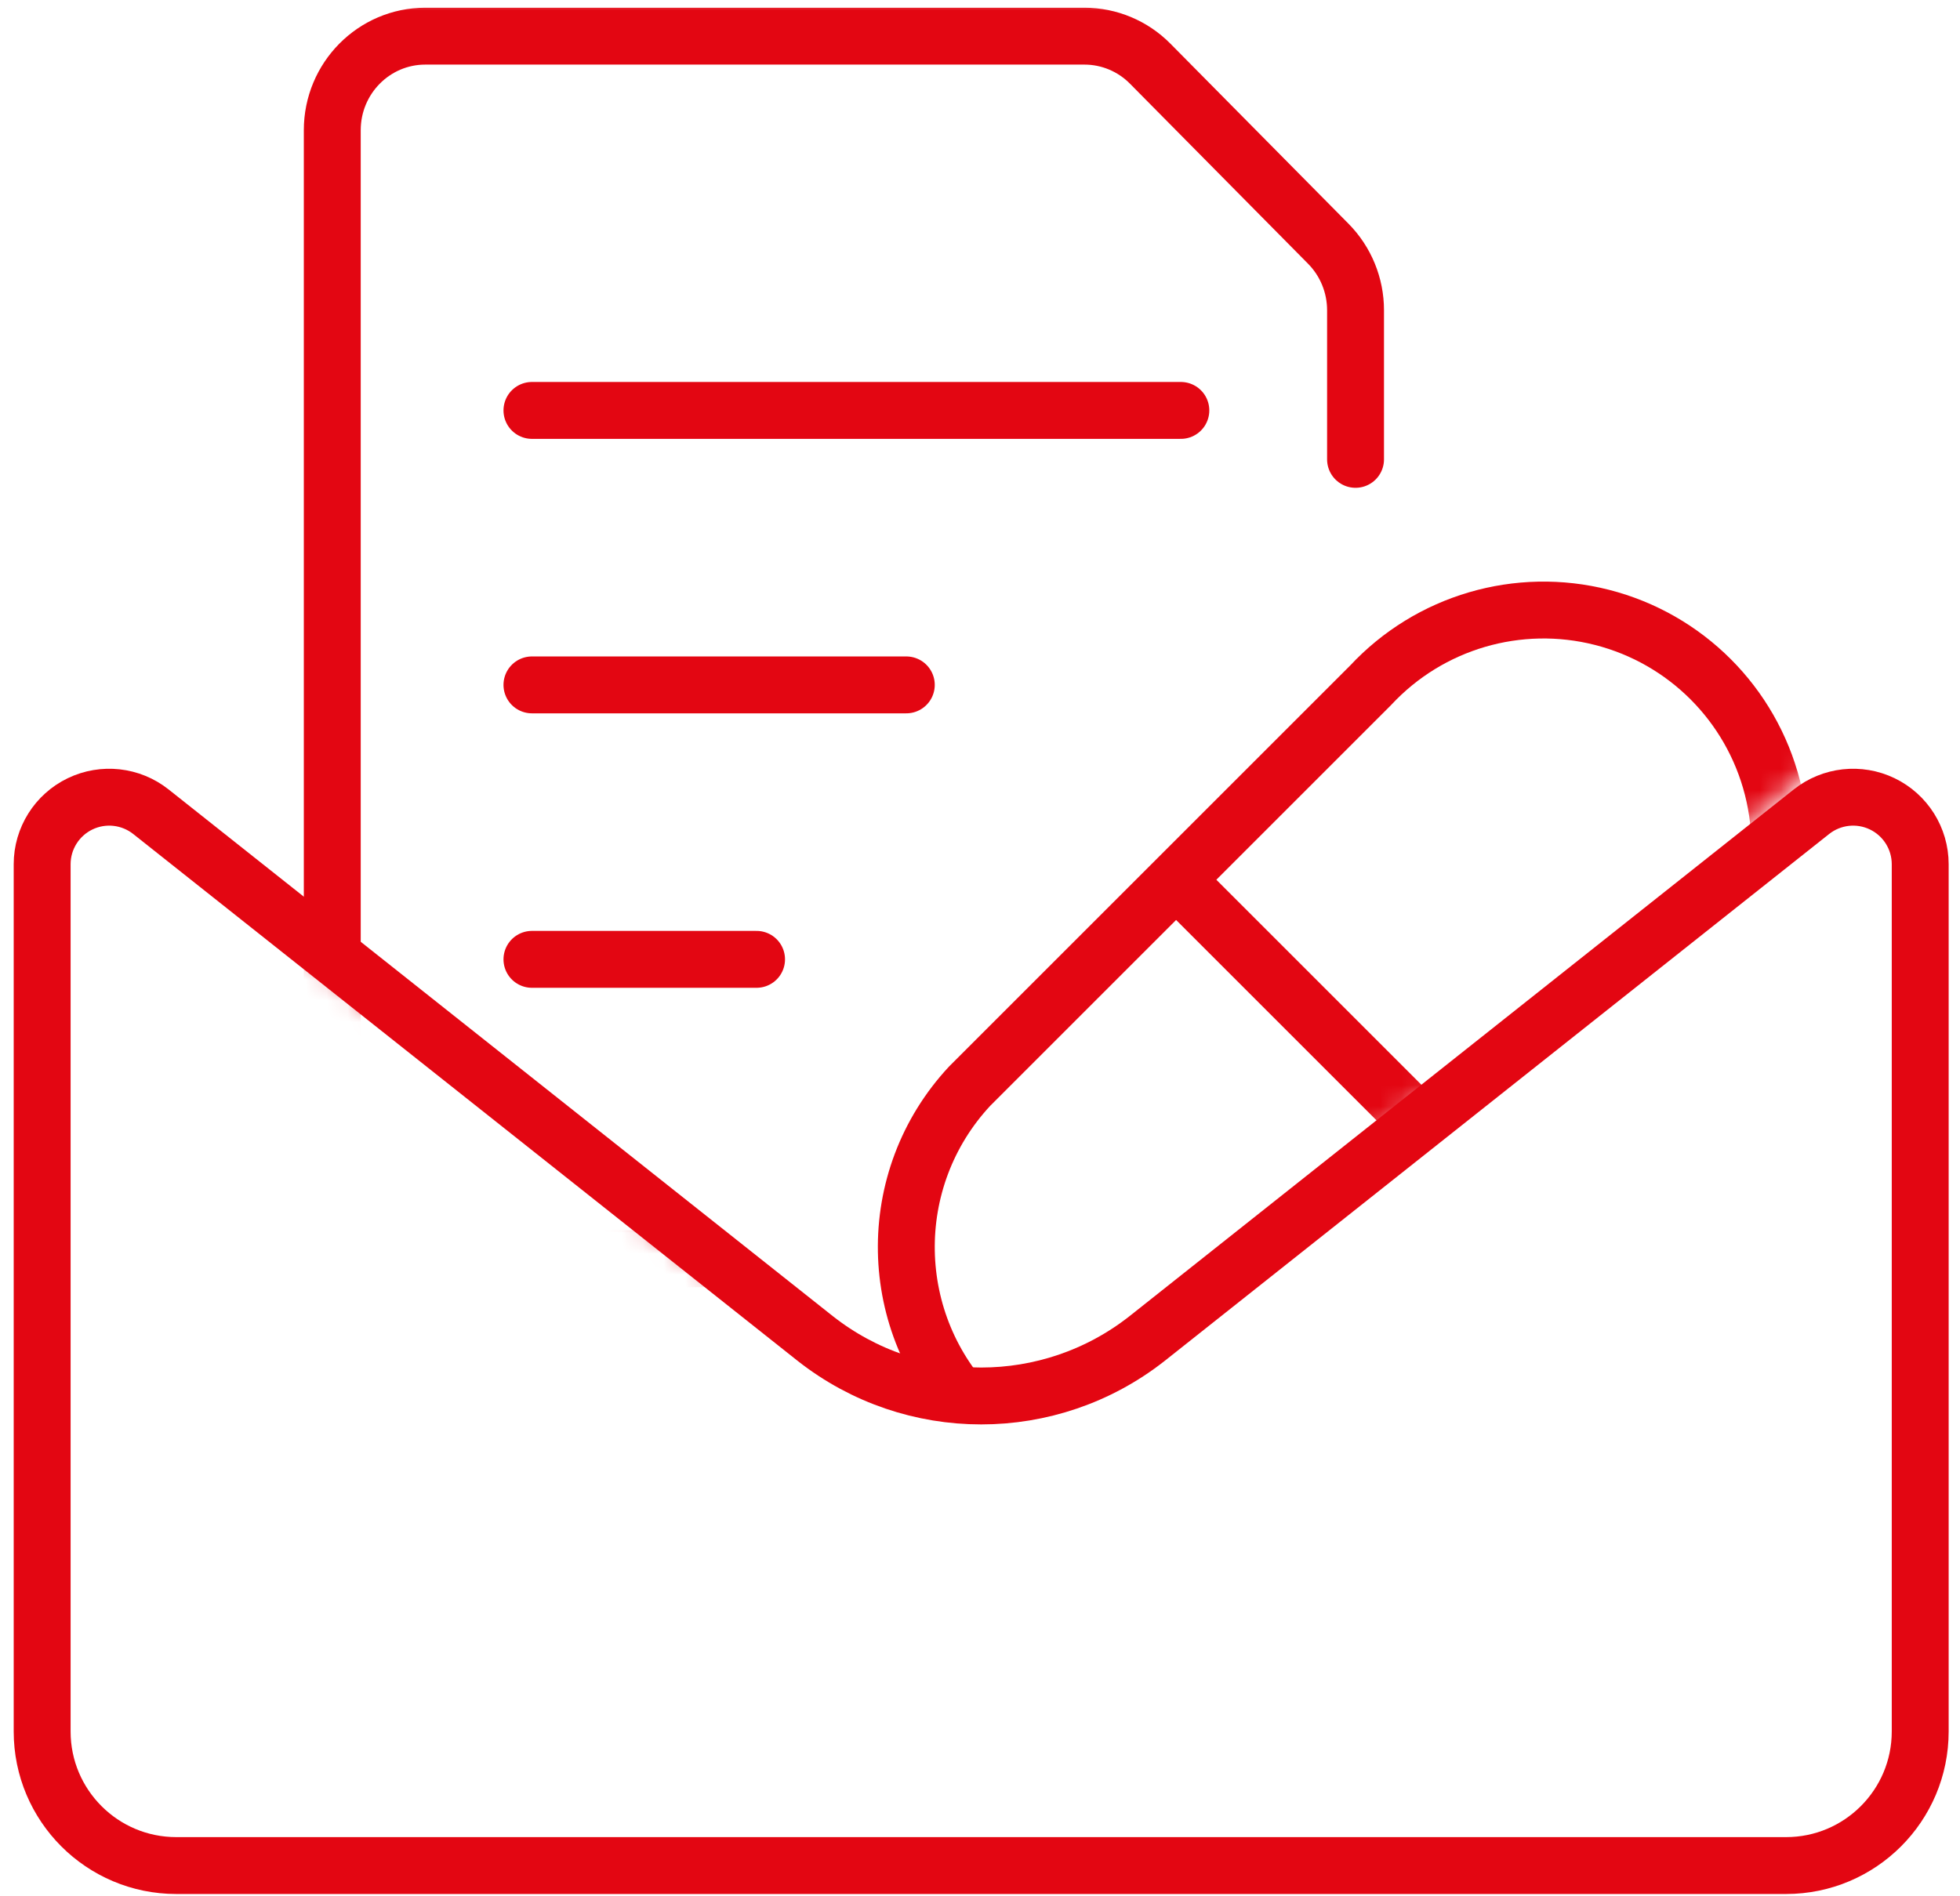
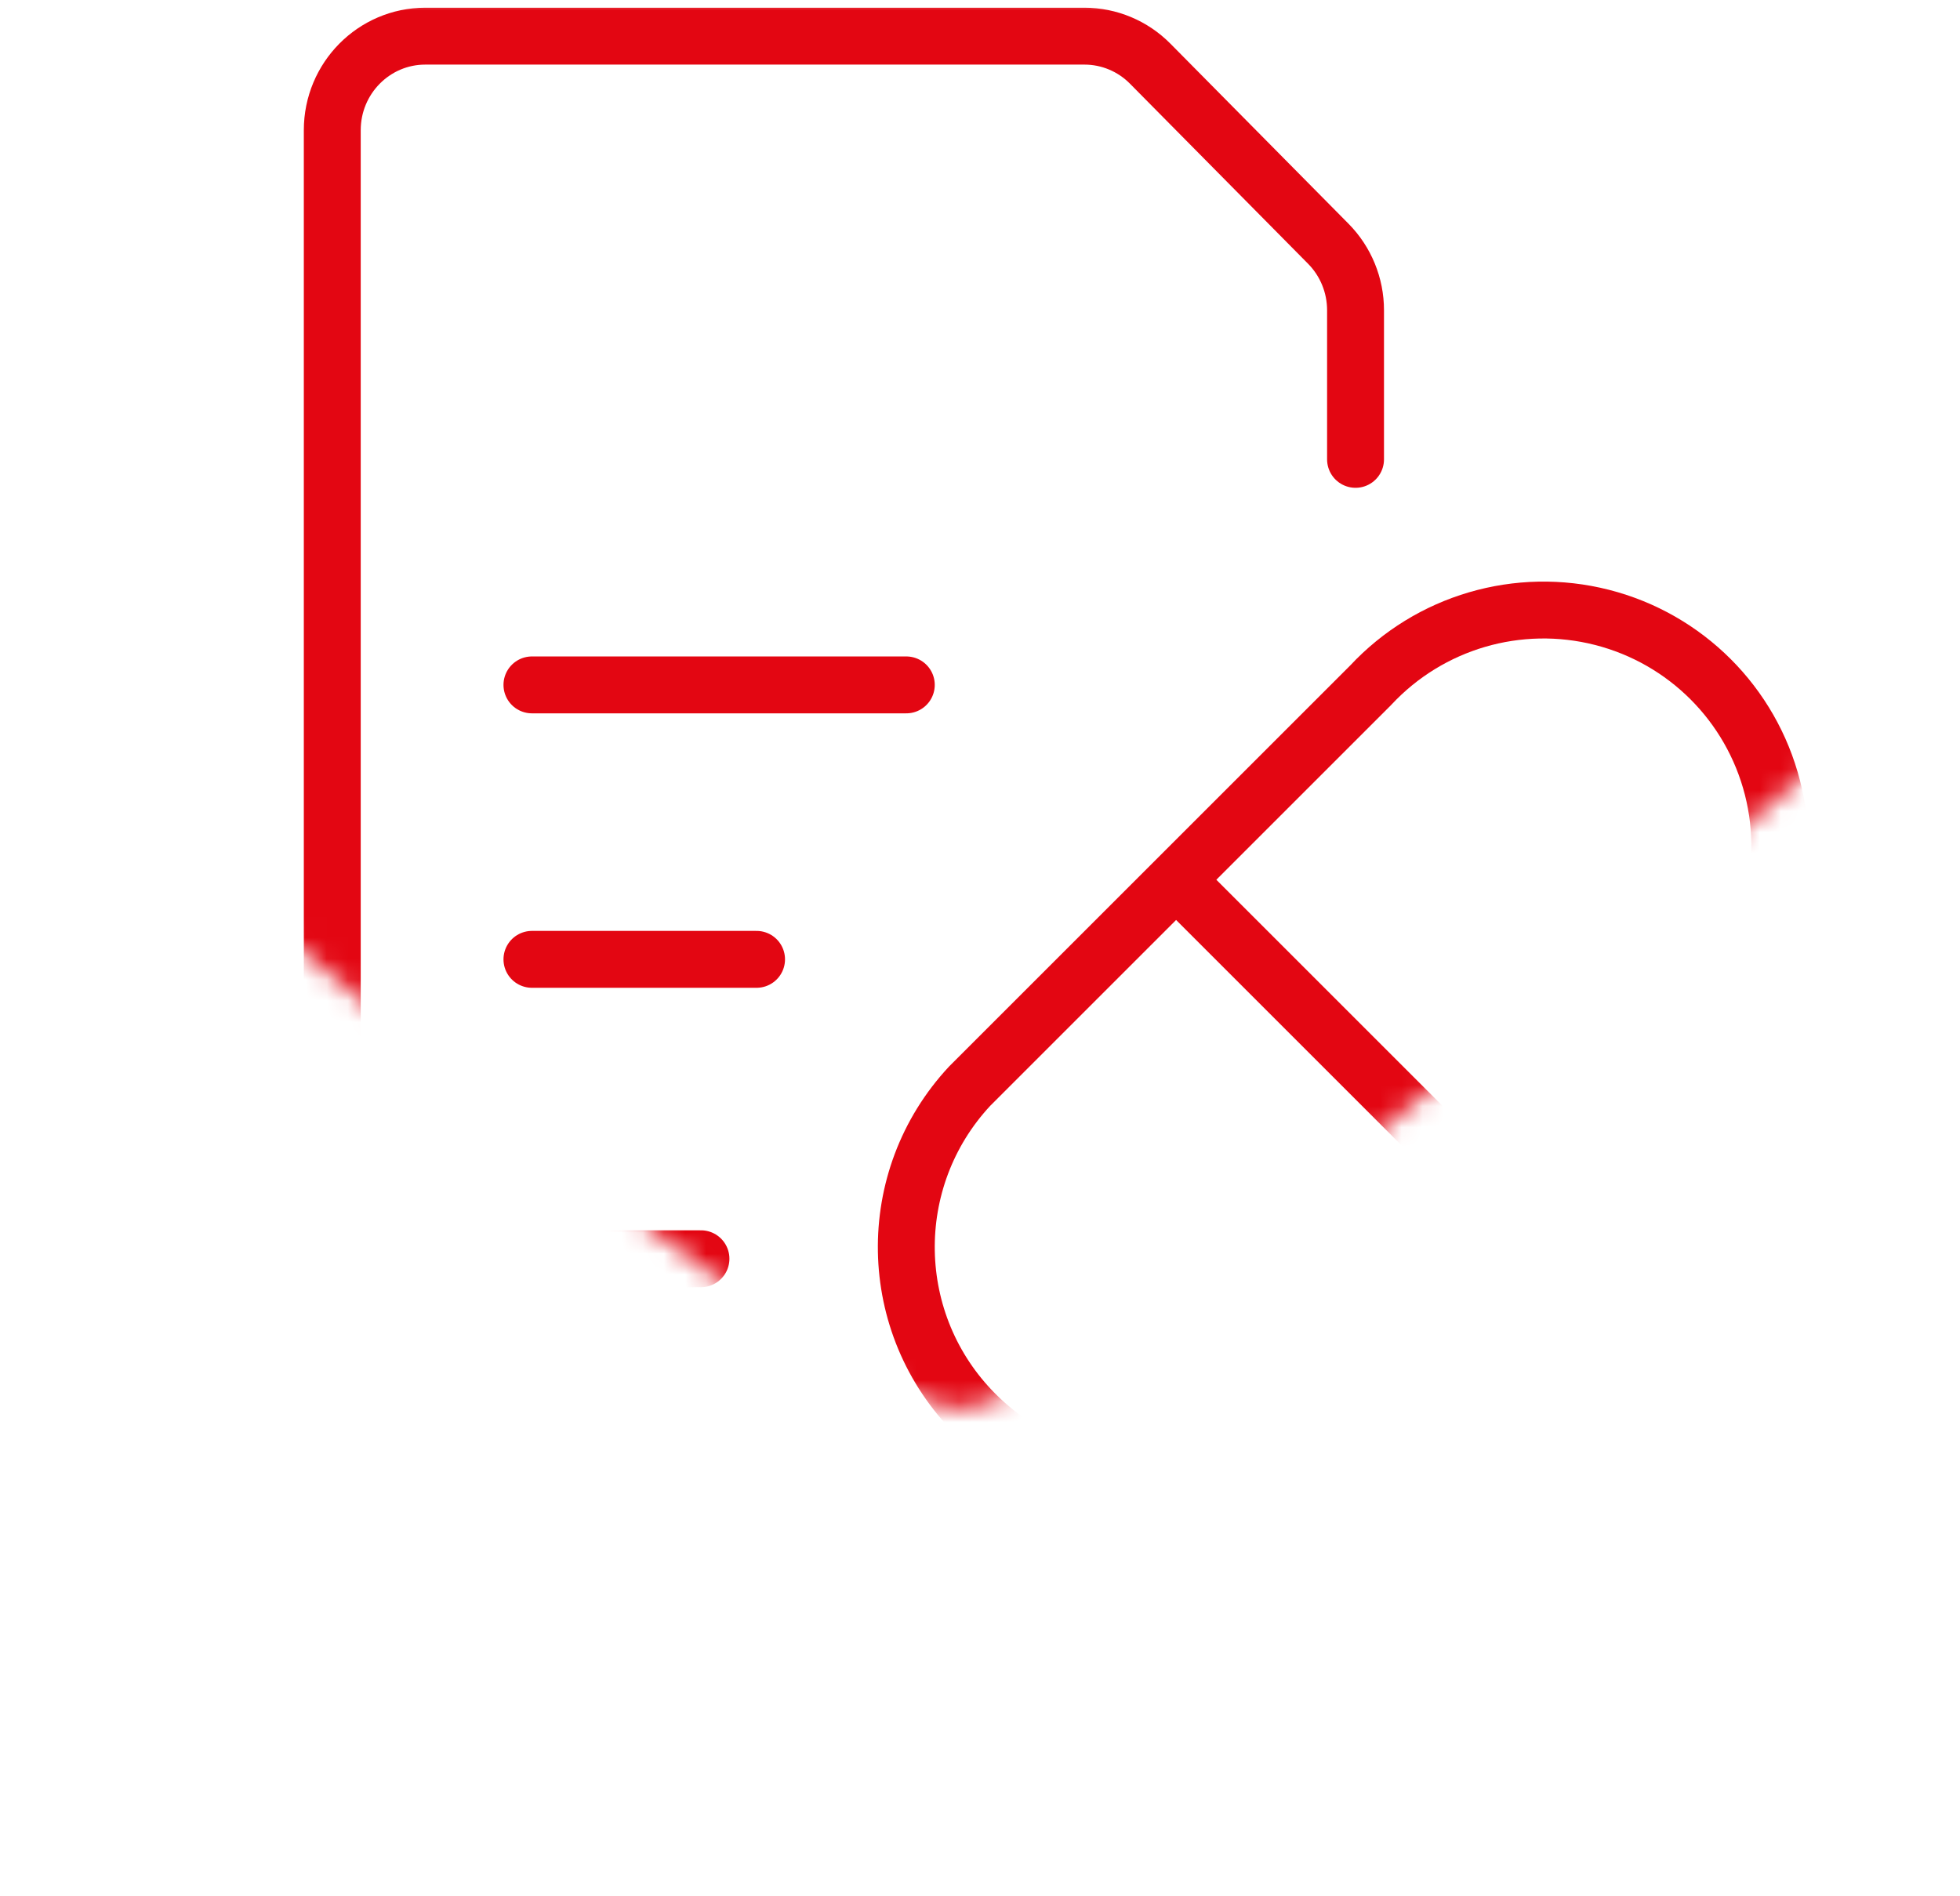
<svg xmlns="http://www.w3.org/2000/svg" xmlns:xlink="http://www.w3.org/1999/xlink" width="93px" height="90px" viewBox="0 0 93 90" version="1.1">
  <title>Group 21</title>
  <defs>
    <path d="M9.03,1.26214828e-14 L7.498,41.185 C27.864,58.386 39.908,66.934 43.631,66.828 C47.354,66.722 61.491,56.022 86.044,34.728 L82.451,1.26214828e-14 L9.03,1.26214828e-14 Z" id="path-1" />
  </defs>
  <g id="Rezeptanfrage" stroke="none" stroke-width="1" fill="none" fill-rule="evenodd">
    <g id="CMS-Copy" transform="translate(-1071, -1549)">
      <g id="Group-21" transform="translate(1073, 1549)">
        <mask id="mask-2" fill="white">
          <use xlink:href="#path-1" />
        </mask>
        <g id="Mask" />
        <path d="M31.26,59.742 L18.18,59.742 C15.743,59.742 13.766,57.744 13.766,55.279 L13.766,6.18 C13.766,3.715 15.743,1.716 18.18,1.716 L49.457,1.716 C50.627,1.716 51.749,2.186 52.576,3.023 L61.027,11.569 C61.854,12.406 62.319,13.54 62.319,14.723 L62.319,21.802" id="Shape" stroke="#E30612" stroke-width="2.7" stroke-linecap="round" stroke-linejoin="round" mask="url(#mask-2)" />
        <path d="M59.857,67.392 C55.44,71.508 48.556,71.386 44.287,67.117 C40.018,62.848 39.896,55.964 44.012,51.547 L63.038,32.521 C65.832,29.522 70.041,28.288 74.014,29.302 C77.986,30.316 81.087,33.418 82.102,37.39 C83.116,41.362 81.882,45.571 78.882,48.366 L59.857,67.392 Z" id="Shape" stroke="#E30612" stroke-width="2.7" stroke-linecap="round" stroke-linejoin="round" mask="url(#mask-2)" />
        <line x1="54.03" y1="41.979" x2="69.424" y2="57.374" id="Shape" stroke="#E30612" stroke-width="2.7" stroke-linecap="round" stroke-linejoin="round" mask="url(#mask-2)" />
-         <path d="M83.952,38.525 C84.908,37.767 86.214,37.622 87.313,38.152 C88.412,38.683 89.111,39.795 89.112,41.016 L89.112,82.177 C89.112,85.692 86.262,88.542 82.747,88.542 L6.365,88.542 C2.85,88.542 0,85.692 0,82.177 L0,41.016 C0.001,39.795 0.7,38.683 1.799,38.152 C2.898,37.622 4.204,37.767 5.16,38.525 L36.693,63.536 C41.308,67.161 47.804,67.161 52.419,63.536 L83.952,38.525 Z" id="Shape" stroke="#E30612" stroke-width="2.7" stroke-linecap="round" stroke-linejoin="round" />
-         <line x1="23.24" y1="19.479" x2="54.03" y2="19.479" id="Shape" stroke="#E30612" stroke-width="2.7" stroke-linecap="round" stroke-linejoin="round" />
        <line x1="23.24" y1="32.506" x2="41.003" y2="32.506" id="Shape" stroke="#E30612" stroke-width="2.7" stroke-linecap="round" stroke-linejoin="round" />
        <line x1="23.24" y1="45.532" x2="33.898" y2="45.532" id="Shape" stroke="#E30612" stroke-width="2.7" stroke-linecap="round" stroke-linejoin="round" />
      </g>
    </g>
  </g>
</svg>